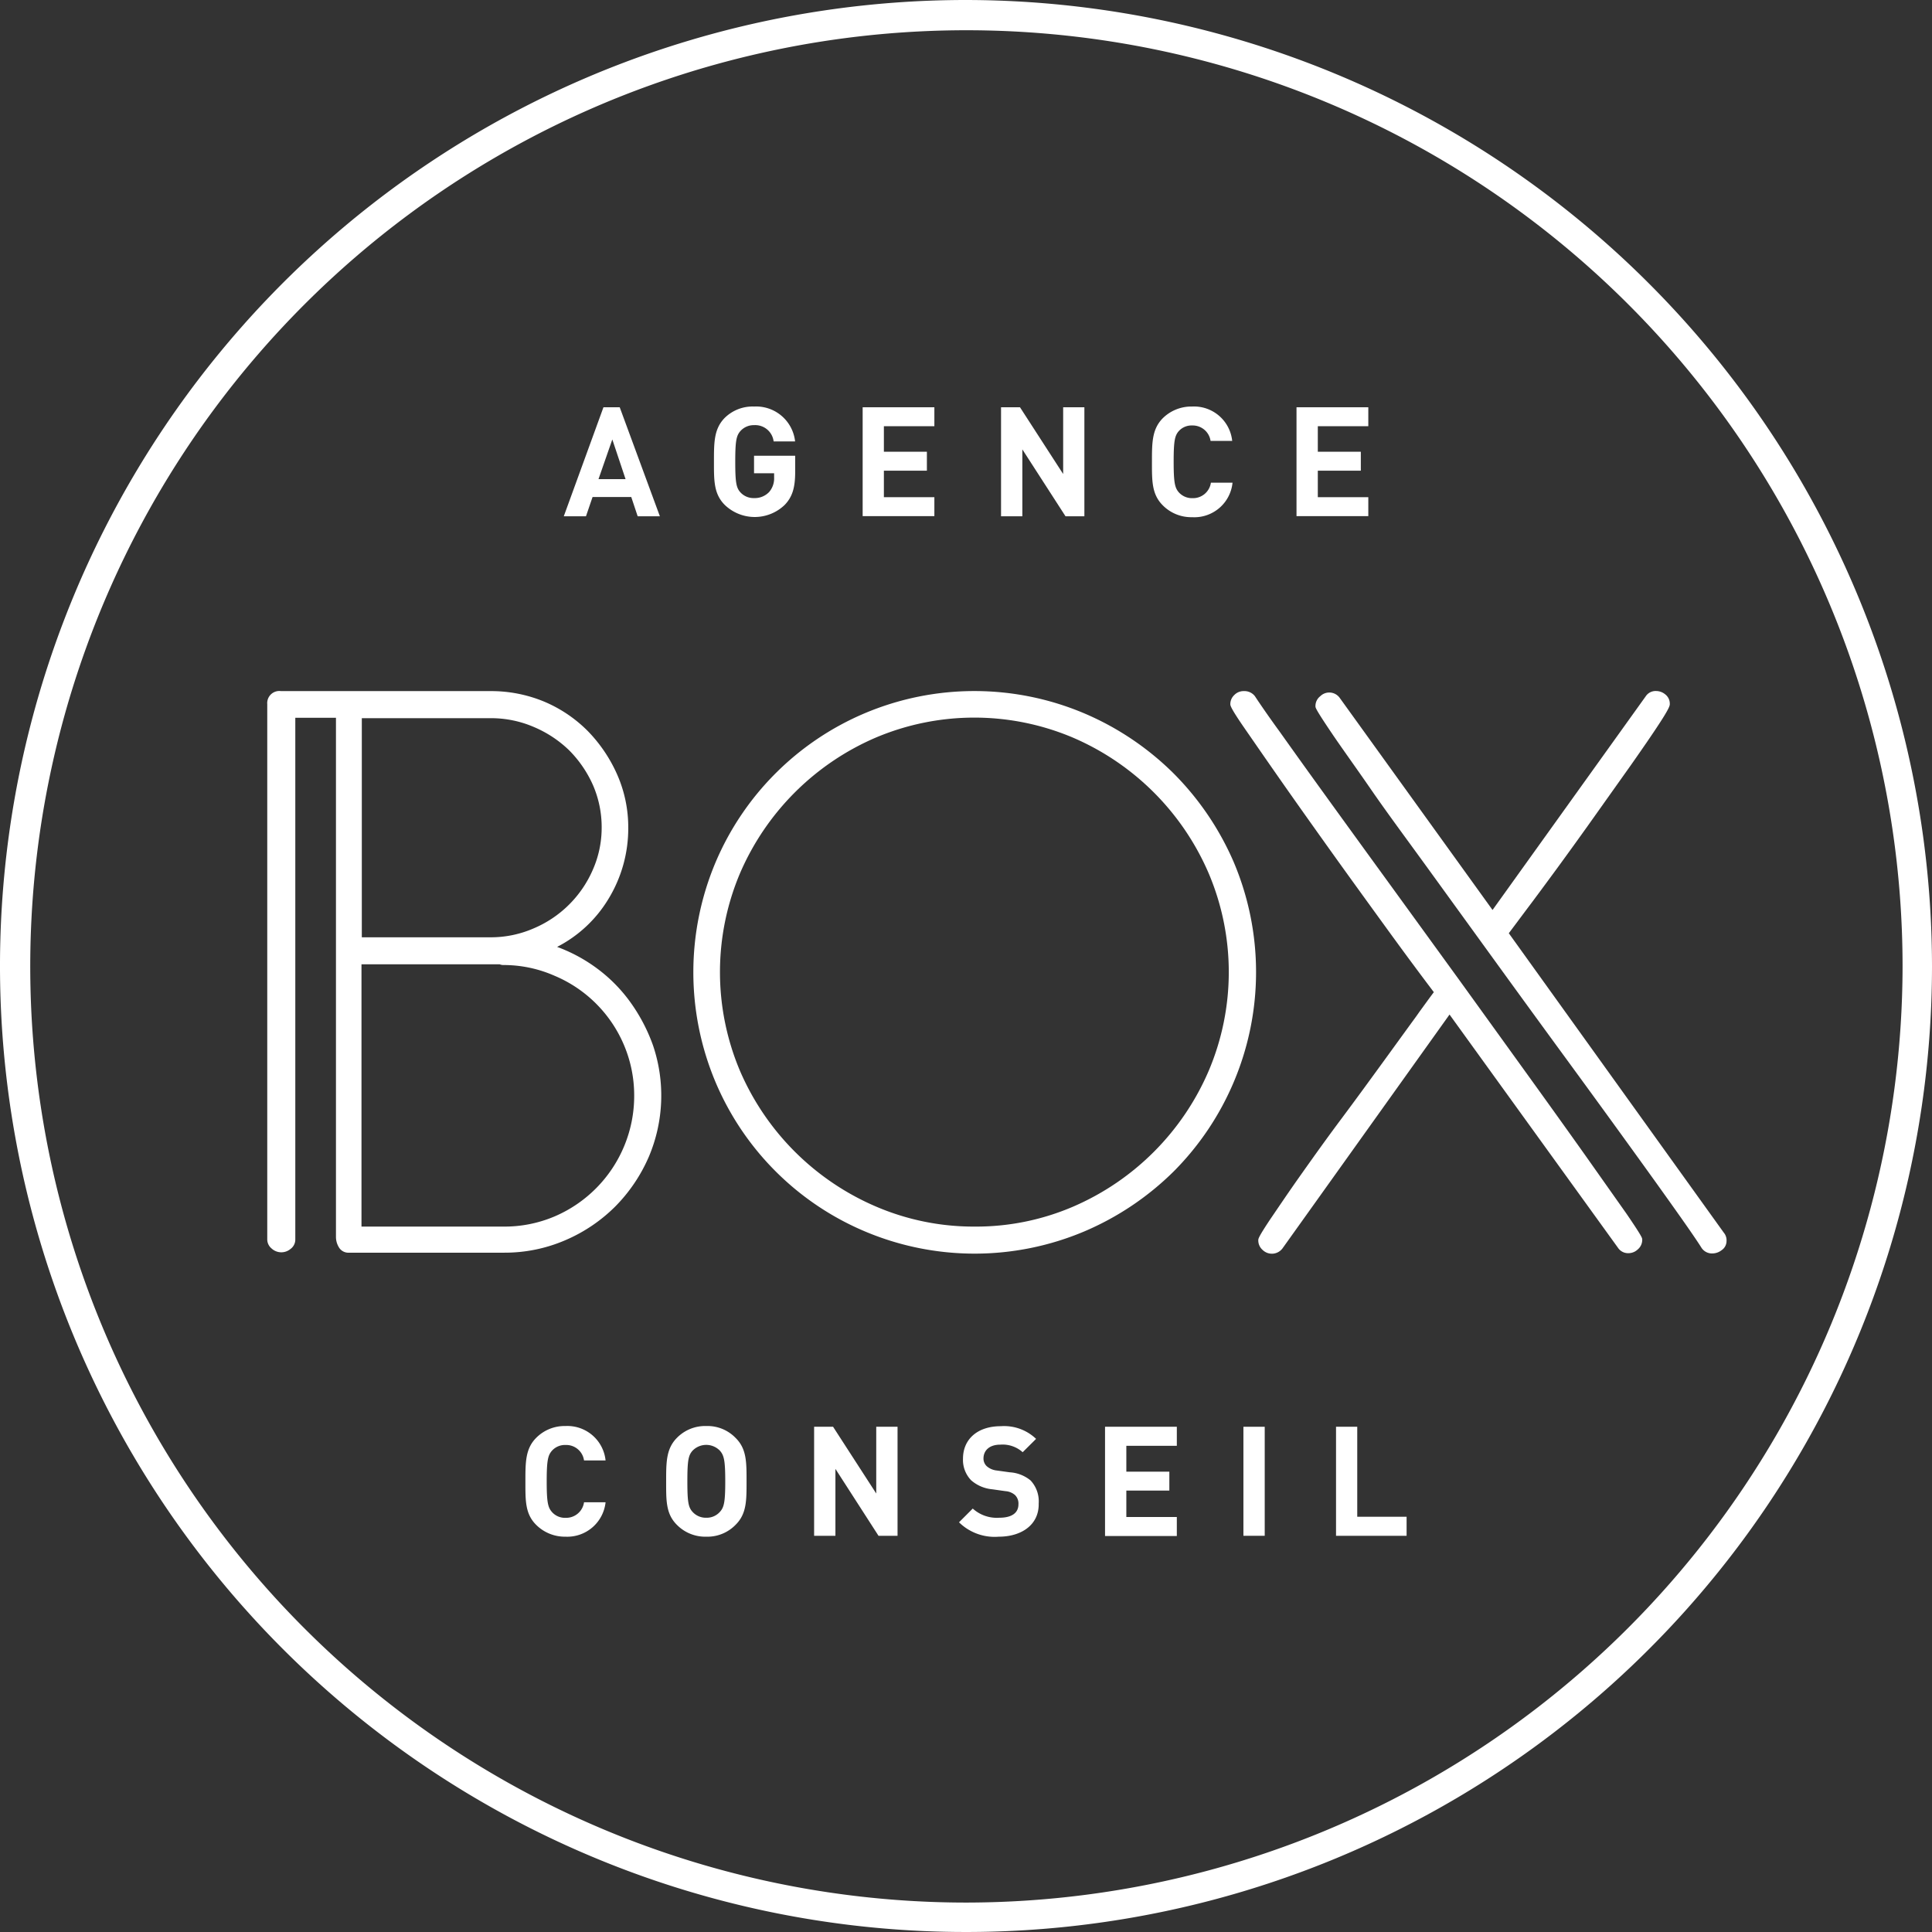
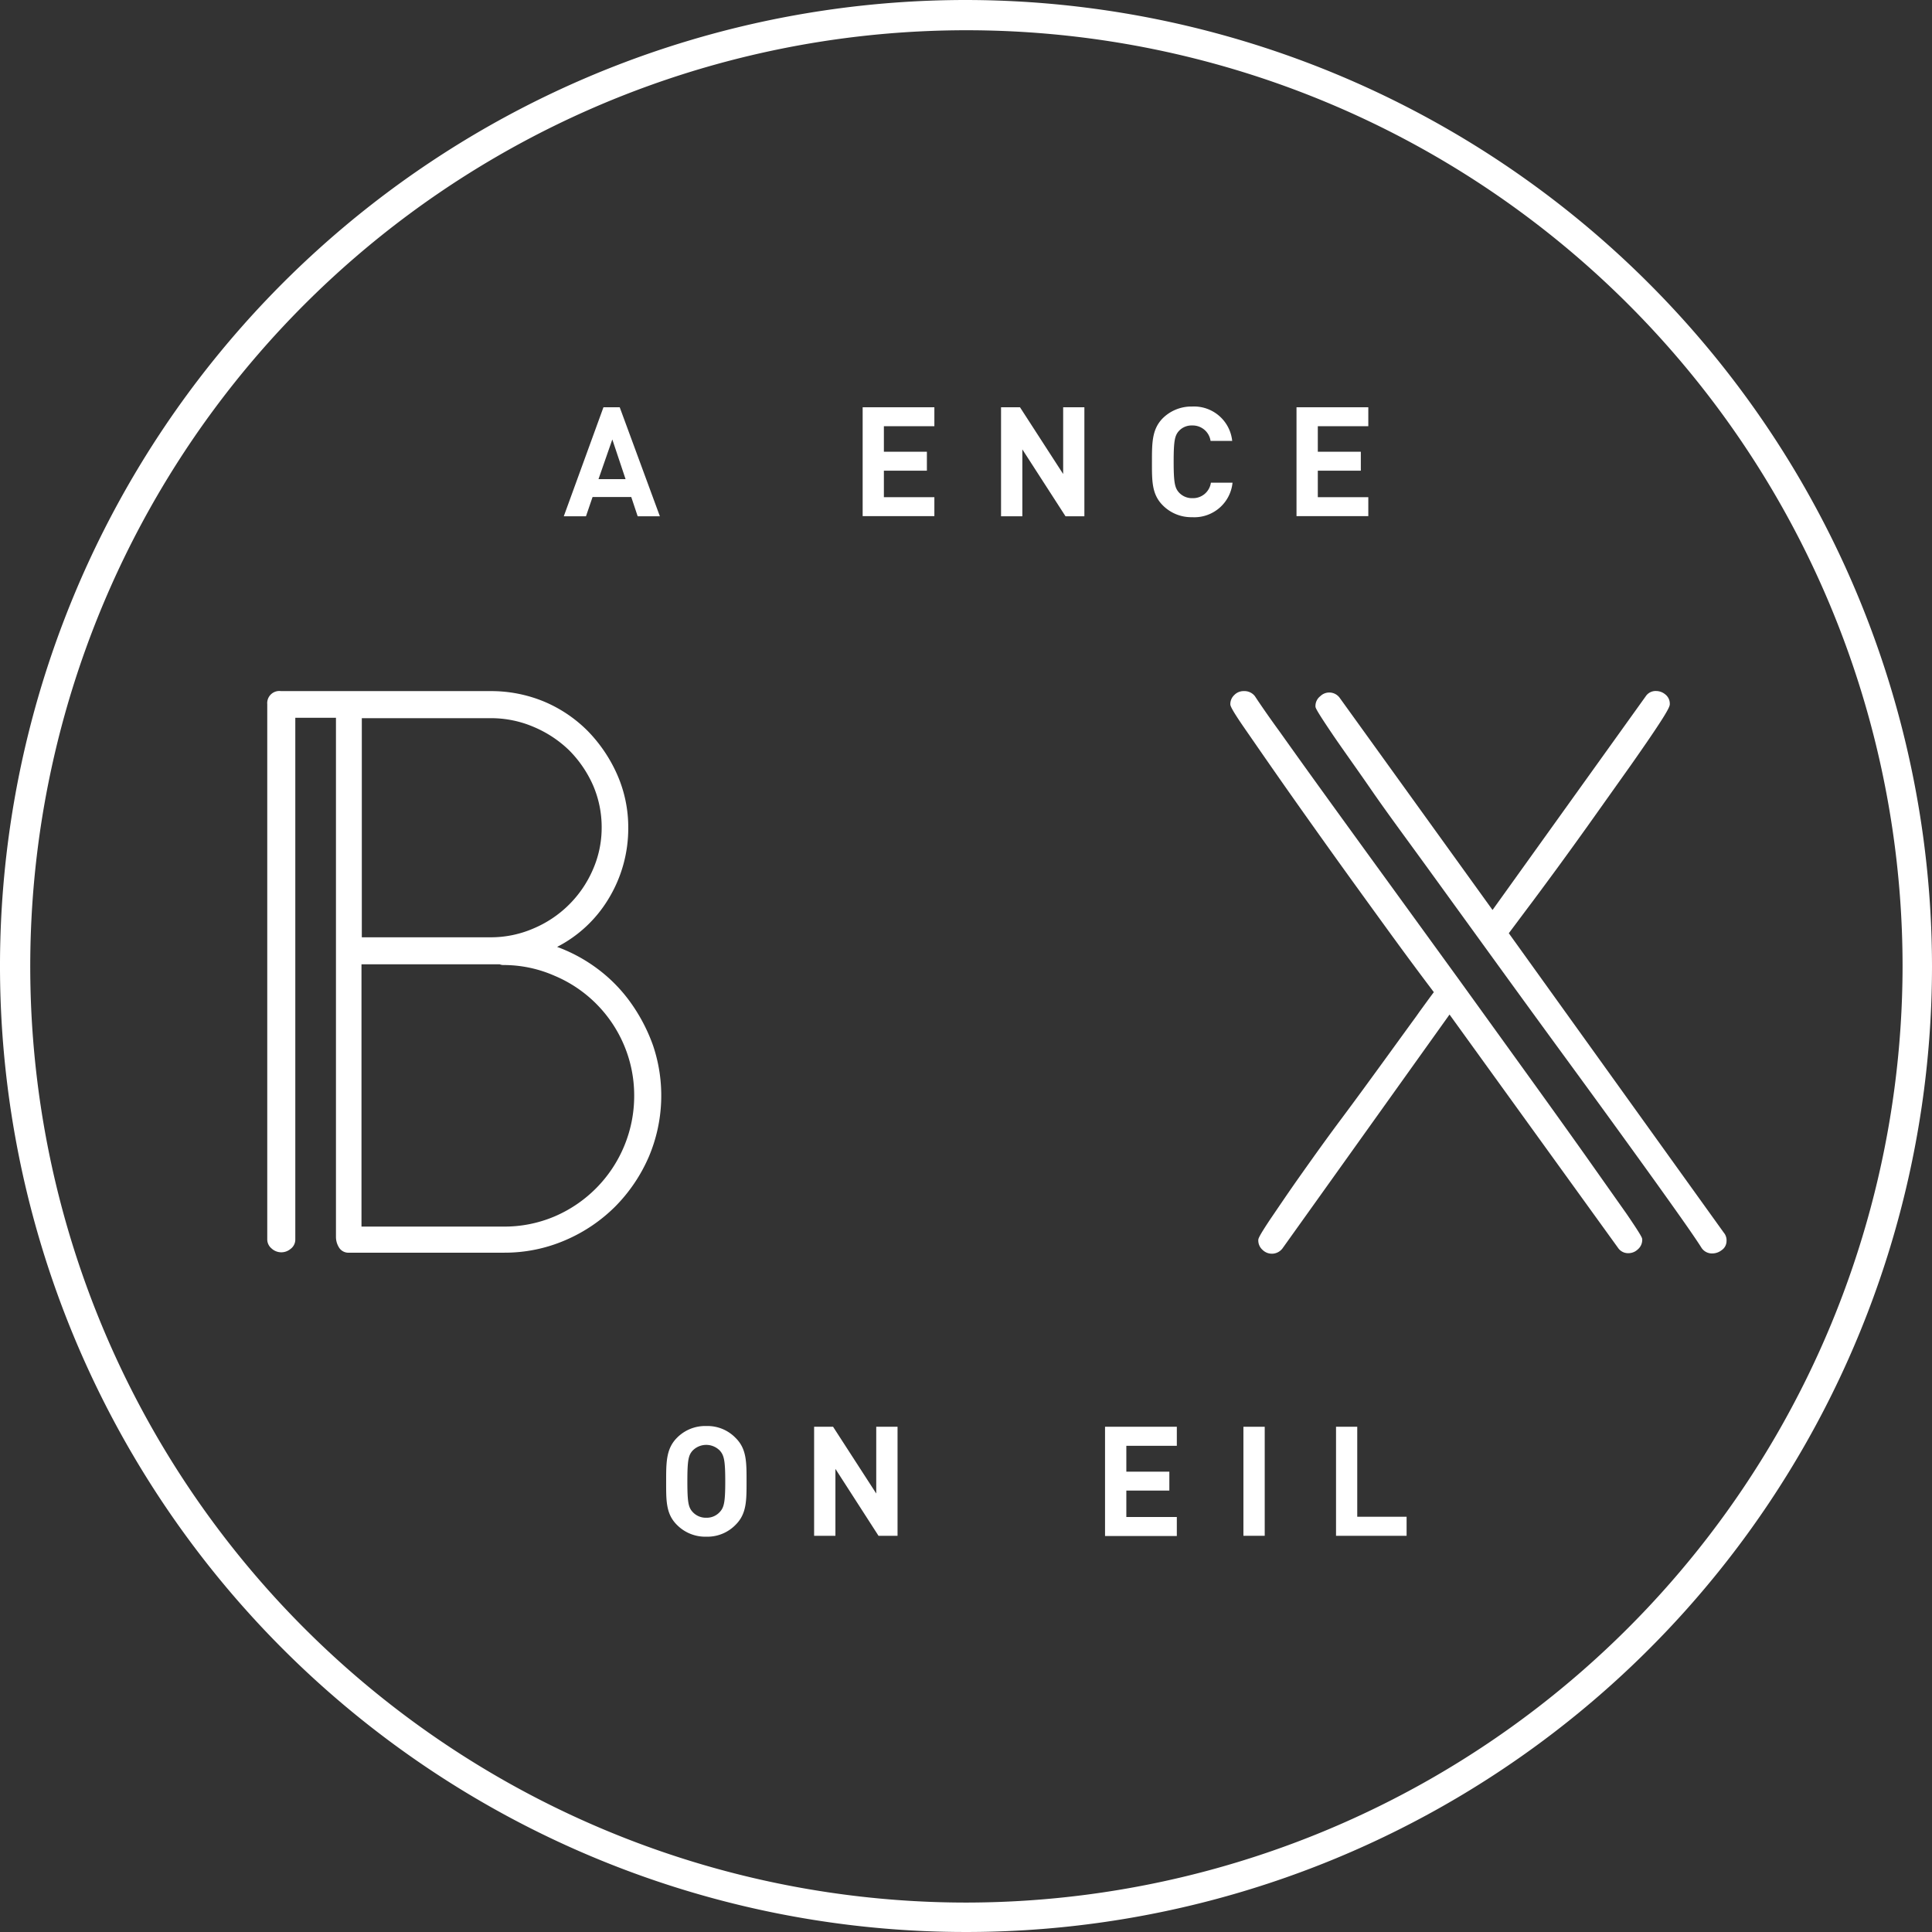
<svg xmlns="http://www.w3.org/2000/svg" viewBox="0 0 237.62 237.62">
  <rect x="0" y="0" width="237.62" height="237.62" fill="#333333" stroke="none" />
  <defs>
    <style>.cls-1{fill:#fff;}</style>
  </defs>
  <title>PGFichier 1blanc</title>
  <g id="Calque_2" data-name="Calque 2">
    <g id="Calque_1-2" data-name="Calque 1">
      <path class="cls-1" d="M77.55,123.29A18.85,18.85,0,0,0,73.28,119a19.45,19.45,0,0,0-4.76-2.54,15.79,15.79,0,0,0,6.26-5.81,16.66,16.66,0,0,0,2.49-8.84,16.06,16.06,0,0,0-1.36-6.54,18.16,18.16,0,0,0-3.62-5.36,16.67,16.67,0,0,0-5.37-3.62A17,17,0,0,0,60.34,85H34.56a1.49,1.49,0,0,0-1.69,1.6v65.82a1.45,1.45,0,0,0,.53,1.13,1.76,1.76,0,0,0,2.32.07,1.43,1.43,0,0,0,.6-1.2V88.28h5v63.85a2.44,2.44,0,0,0,.35,1.26,1.35,1.35,0,0,0,1.26.68H62a18.8,18.8,0,0,0,7.54-1.54,19.56,19.56,0,0,0,6.13-4.14,19.89,19.89,0,0,0,4.14-6.14,19.27,19.27,0,0,0,.52-13.63A21.33,21.33,0,0,0,77.55,123.29ZM62,150.86H44.46V118.6h17a1.18,1.18,0,0,0,.52.09A15.53,15.53,0,0,1,68.18,120a16,16,0,0,1,8.58,8.57A15.85,15.85,0,0,1,78,134.73a16.07,16.07,0,0,1-1.26,6.3,16.13,16.13,0,0,1-8.53,8.58A15.74,15.74,0,0,1,62,150.86Zm-17.5-35.53v-27H60.34a13.3,13.3,0,0,1,5.31,1.08A14.13,14.13,0,0,1,70,92.28a14.29,14.29,0,0,1,2.93,4.28A13,13,0,0,1,74,101.84,12.79,12.79,0,0,1,72.9,107a13.76,13.76,0,0,1-7.28,7.19,13.19,13.19,0,0,1-5.27,1.09H44.46Z" />
      <path class="cls-1" d="M195,142.13q-3.13-4.41-7.16-10t-8.3-11.51L171,108.85q-4.23-5.82-7.7-10.62t-5.86-8.17c-1.46-2-2.59-3.66-3.1-4.44A1.62,1.62,0,0,0,153,85a1.59,1.59,0,0,0-1.2.49,1.52,1.52,0,0,0-.48,1.11c0,.16,0,.44,1.77,3,1.15,1.66,2.57,3.72,4.29,6.18s3.52,5,5.66,8,4,5.57,5.87,8.15,3.48,4.8,4.88,6.68c1.25,1.69,2.11,2.82,2.56,3.42-.34.44-.93,1.26-1.77,2.41l-.4.57c-1.2,1.64-2.6,3.58-4.2,5.78s-3.29,4.52-5.09,6.93-3.38,4.63-4.93,6.82-2.76,4-3.69,5.36c-1.51,2.26-1.51,2.47-1.51,2.62a1.54,1.54,0,0,0,.53,1.21,1.63,1.63,0,0,0,2.44-.18l20.55-28.77L199,153.47a1.49,1.49,0,0,0,1.29.66,1.67,1.67,0,0,0,1.15-.47,1.53,1.53,0,0,0,.54-1.21c0-.17,0-.34-1.94-3.18Z" />
      <path class="cls-1" d="M212,151.59l-26.43-36.81,2.05-2.74c1.11-1.47,2.41-3.23,3.9-5.26,1.78-2.44,3.25-4.48,4.63-6.43l4.46-6.28c1.55-2.21,2.6-3.74,3.39-4.95,1.37-2.08,1.37-2.37,1.37-2.52a1.44,1.44,0,0,0-.55-1.19,1.76,1.76,0,0,0-1.13-.42,1.45,1.45,0,0,0-1.28.65l-18.84,26.28L164.75,85.8a1.58,1.58,0,0,0-2.37-.17,1.52,1.52,0,0,0-.59,1.24c0,.16,0,.33,1.94,3.21,1.26,1.87,3,4.27,5,7.17s4.47,6.21,7.16,9.93l8.31,11.47q4.29,5.92,8.49,11.66t7.66,10.53q3.46,4.78,5.86,8.17c1.54,2.17,2.6,3.72,3.08,4.49a1.54,1.54,0,0,0,1.38.66,1.88,1.88,0,0,0,1.08-.4,1.36,1.36,0,0,0,.6-1.12A1.47,1.47,0,0,0,212,151.59Z" />
-       <path class="cls-1" d="M144.34,95.12a35.08,35.08,0,0,0-11-7.39,34.67,34.67,0,0,0-27,0A34.56,34.56,0,0,0,88,106.08a34.81,34.81,0,0,0,0,27,34.5,34.5,0,0,0,18.37,18.37,34.67,34.67,0,0,0,27,0,35.19,35.19,0,0,0,11-7.39,34.73,34.73,0,0,0,7.38-11,34.69,34.69,0,0,0,0-27A35.21,35.21,0,0,0,144.34,95.12Zm-24.46,55.74a30.44,30.44,0,0,1-12.13-2.46A31.86,31.86,0,0,1,91,131.68a31.2,31.2,0,0,1,0-24.24,31.86,31.86,0,0,1,16.71-16.72,31.11,31.11,0,0,1,24.25,0,31.86,31.86,0,0,1,16.71,16.72,31.09,31.09,0,0,1,0,24.24A31.86,31.86,0,0,1,132,148.4,30.19,30.19,0,0,1,119.88,150.86Z" />
      <path class="cls-1" d="M118.81,0A118.81,118.81,0,1,0,237.62,118.81,118.95,118.95,0,0,0,118.81,0Zm0,234A115.14,115.14,0,1,1,234,118.81,115.28,115.28,0,0,1,118.81,234Z" />
      <path class="cls-1" d="M78.43,63.5l-.79-2.37H72.88l-.81,2.37H69.34l4.88-13.41h2L81.16,63.5Zm-3.12-9.45-1.7,4.88h3.33Z" />
-       <path class="cls-1" d="M96.52,62.09a5.31,5.31,0,0,1-7.39,0c-1.35-1.36-1.32-3-1.32-5.34s0-4,1.32-5.35A4.88,4.88,0,0,1,92.74,50a4.82,4.82,0,0,1,5.05,4.29H95.15a2.28,2.28,0,0,0-2.41-2,2.19,2.19,0,0,0-1.67.72c-.5.57-.64,1.18-.64,3.77s.13,3.22.64,3.78a2.18,2.18,0,0,0,1.67.7,2.44,2.44,0,0,0,1.87-.76,2.57,2.57,0,0,0,.6-1.78v-.51H92.74V56.05H97.8v2C97.8,59.94,97.47,61.1,96.52,62.09Z" />
      <path class="cls-1" d="M106.1,63.5V50.09h8.82v2.33h-6.21v3.14H114v2.33h-5.29v3.26h6.21v2.33H106.1Z" />
      <path class="cls-1" d="M131.05,63.5l-5.31-8.23V63.5h-2.62V50.09h2.33l5.31,8.21V50.09h2.61V63.5Z" />
      <path class="cls-1" d="M146.62,63.61A4.93,4.93,0,0,1,143,62.14c-1.35-1.36-1.32-3-1.32-5.34s0-4,1.32-5.35A5,5,0,0,1,146.62,50a4.72,4.72,0,0,1,4.93,4.23h-2.66a2.22,2.22,0,0,0-2.26-1.9A2.11,2.11,0,0,0,145,53c-.51.57-.65,1.2-.65,3.79s.15,3.22.65,3.78a2.18,2.18,0,0,0,1.67.7,2.22,2.22,0,0,0,2.26-1.9h2.66A4.72,4.72,0,0,1,146.62,63.61Z" />
      <path class="cls-1" d="M159.46,63.5V50.09h8.83v2.33h-6.21v3.14h5.29v2.33h-5.29v3.26h6.21v2.33h-8.83Z" />
-       <path class="cls-1" d="M69.55,189a5,5,0,0,1-3.62-1.47c-1.35-1.35-1.31-3-1.31-5.34s0-4,1.31-5.33a4.91,4.91,0,0,1,3.62-1.47,4.72,4.72,0,0,1,4.93,4.23H71.83a2.21,2.21,0,0,0-2.26-1.9,2.16,2.16,0,0,0-1.67.69c-.51.57-.66,1.21-.66,3.79s.15,3.21.66,3.78a2.13,2.13,0,0,0,1.67.7,2.22,2.22,0,0,0,2.26-1.91h2.65A4.74,4.74,0,0,1,69.55,189Z" />
      <path class="cls-1" d="M90.48,187.53A4.83,4.83,0,0,1,86.87,189a4.89,4.89,0,0,1-3.63-1.47c-1.35-1.35-1.31-3-1.31-5.34s0-4,1.31-5.33a4.86,4.86,0,0,1,3.63-1.47,4.8,4.8,0,0,1,3.61,1.47c1.36,1.34,1.34,3,1.34,5.33S91.84,186.18,90.48,187.53Zm-1.94-9.11a2.34,2.34,0,0,0-3.36,0c-.51.57-.64,1.19-.64,3.77s.13,3.2.64,3.76a2.2,2.2,0,0,0,1.69.72,2.17,2.17,0,0,0,1.67-.72c.51-.56.66-1.19.66-3.76S89.05,179,88.54,178.42Z" />
      <path class="cls-1" d="M108.05,188.89l-5.3-8.23v8.23h-2.62V175.48h2.33l5.31,8.21v-8.21h2.62v13.41Z" />
-       <path class="cls-1" d="M122.84,189a6.25,6.25,0,0,1-4.89-1.77l1.69-1.69a4.4,4.4,0,0,0,3.25,1.13c1.54,0,2.37-.58,2.37-1.66a1.46,1.46,0,0,0-.42-1.13,2,2,0,0,0-1.18-.48l-1.62-.23a4.56,4.56,0,0,1-2.6-1.11,3.6,3.6,0,0,1-1-2.65c0-2.39,1.77-4,4.66-4a5.69,5.69,0,0,1,4.33,1.56l-1.65,1.64a3.69,3.69,0,0,0-2.75-.93c-1.4,0-2.07.77-2.07,1.7a1.29,1.29,0,0,0,.4.95,2.23,2.23,0,0,0,1.24.53l1.58.22a4.45,4.45,0,0,1,2.57,1,3.76,3.76,0,0,1,1,2.84C127.81,187.53,125.64,189,122.84,189Z" />
      <path class="cls-1" d="M135.91,188.89V175.48h8.83v2.34h-6.21V181h5.29v2.33h-5.29v3.25h6.21v2.34h-8.83Z" />
      <path class="cls-1" d="M152.93,188.89V175.48h2.62v13.41Z" />
      <path class="cls-1" d="M164.32,188.89V175.48h2.61v11.07H173v2.34Z" />
    </g>
  </g>
</svg>